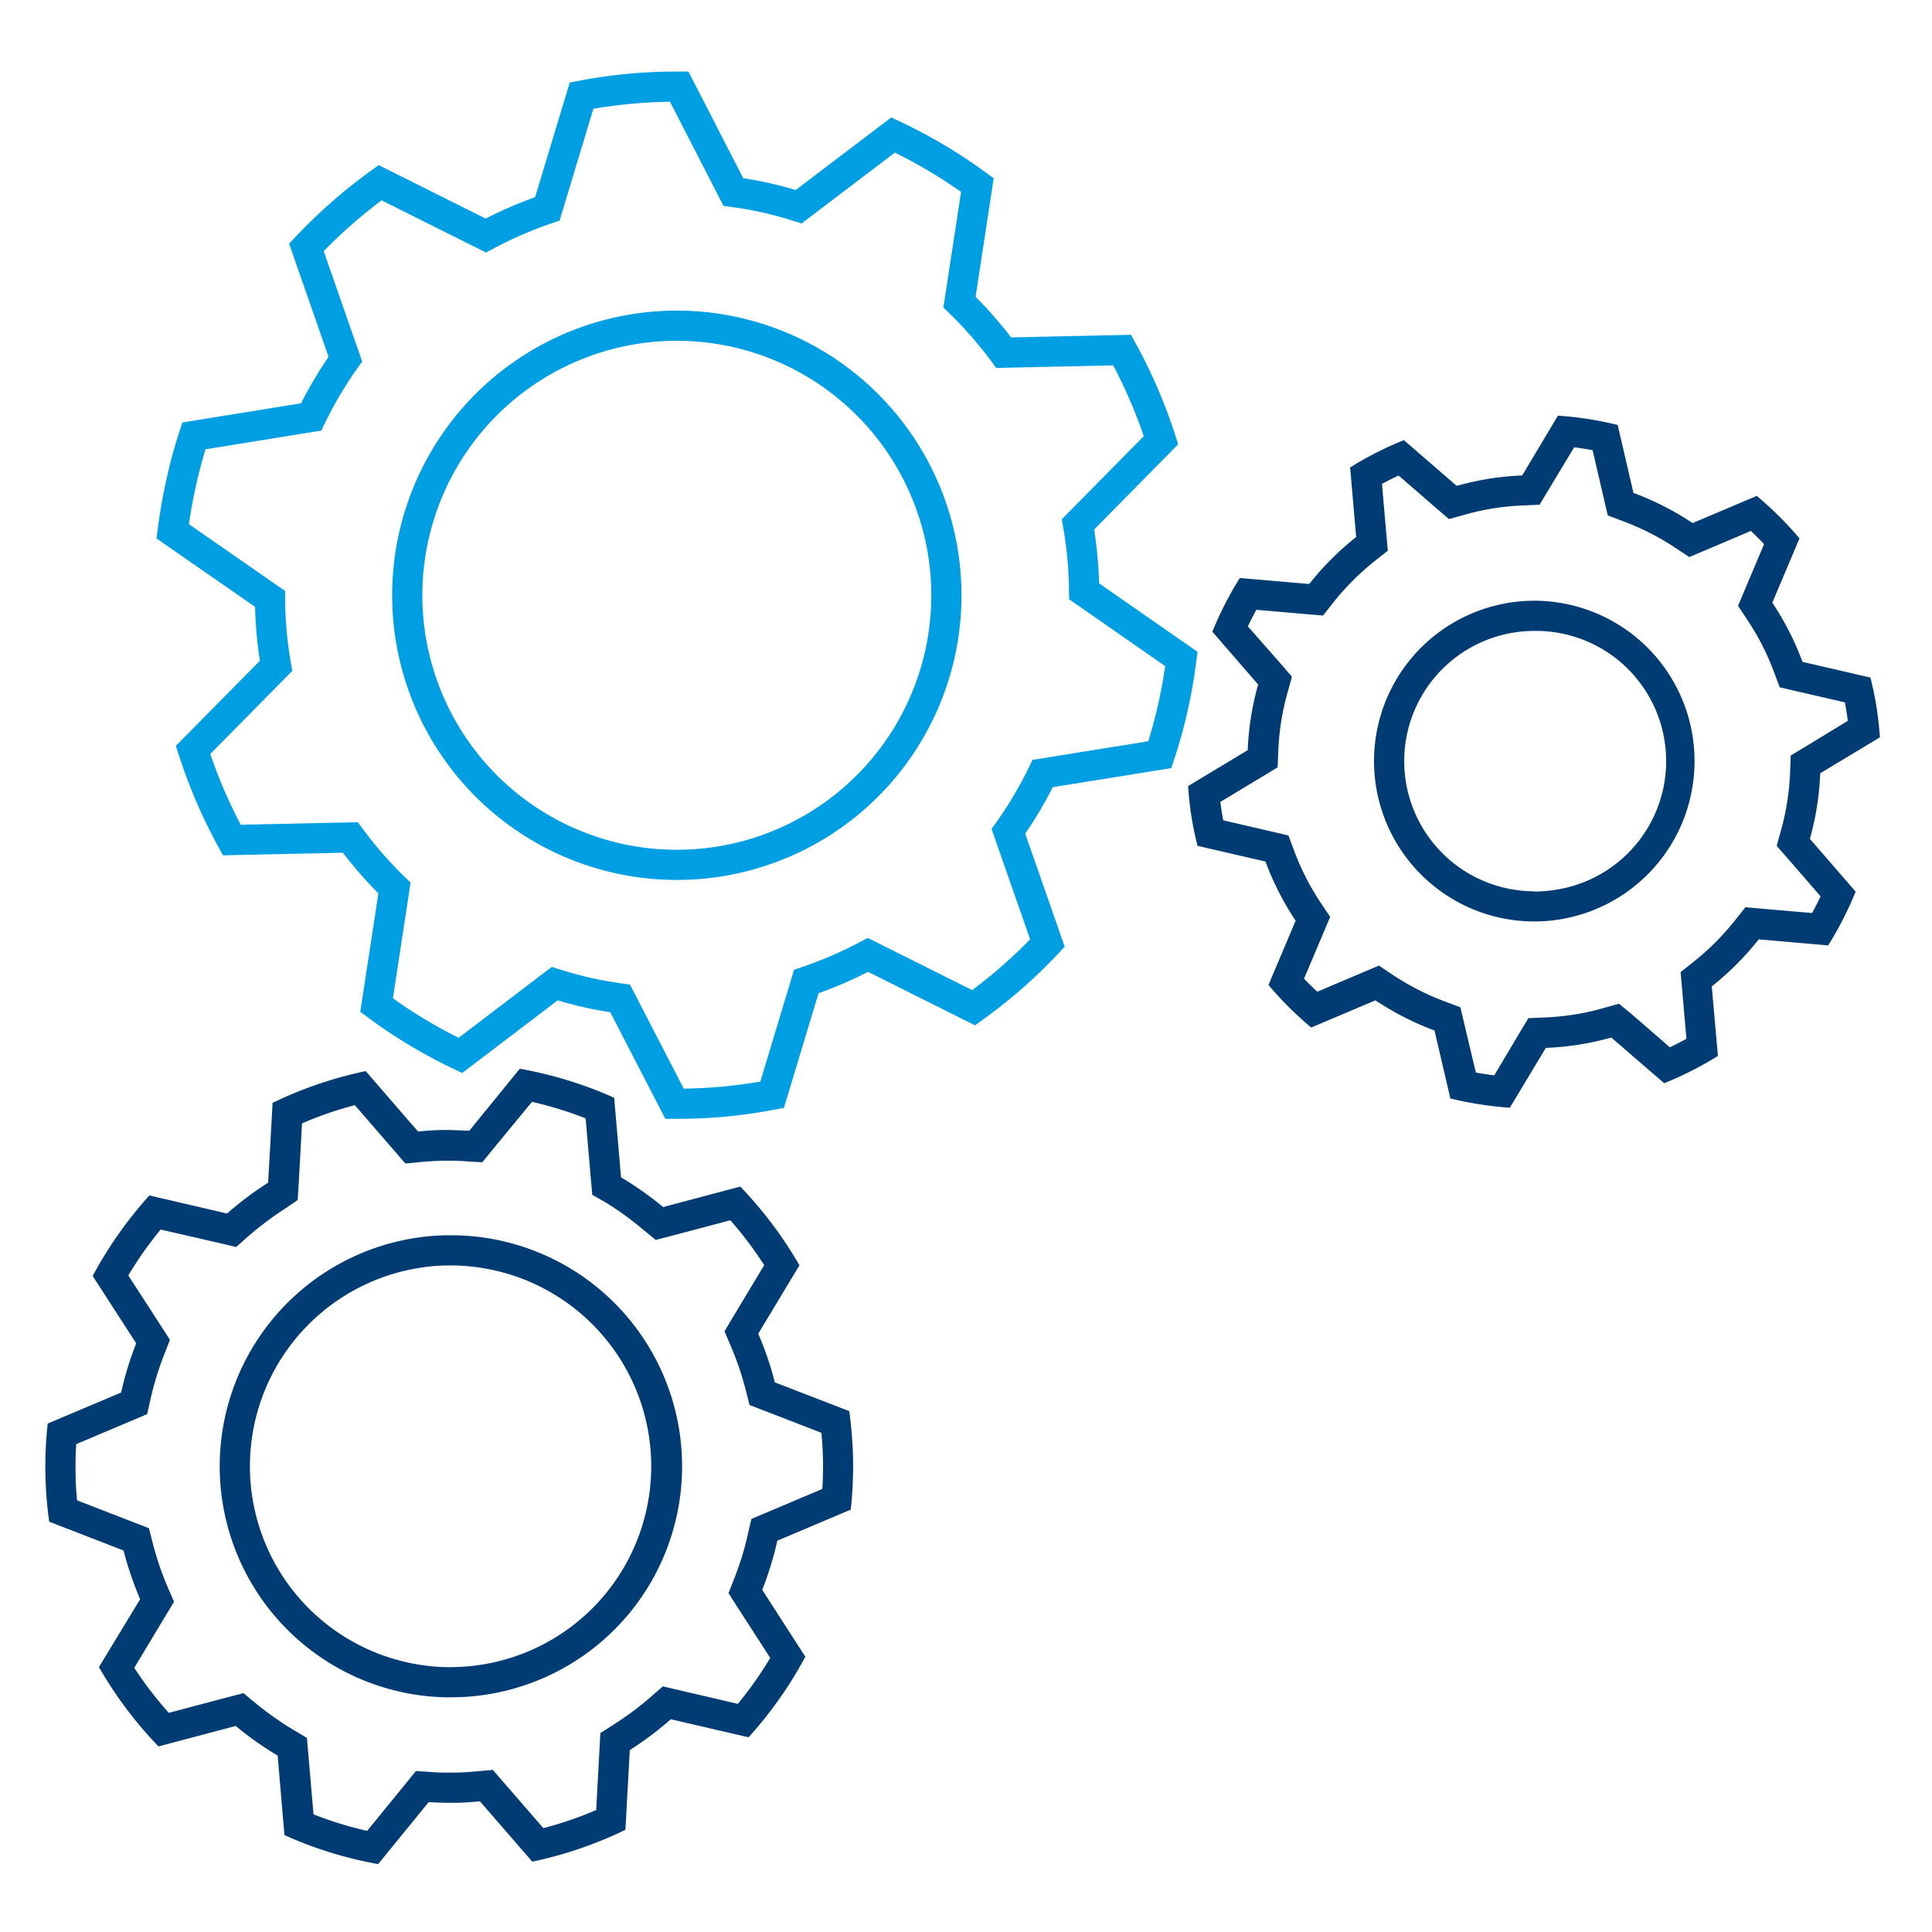
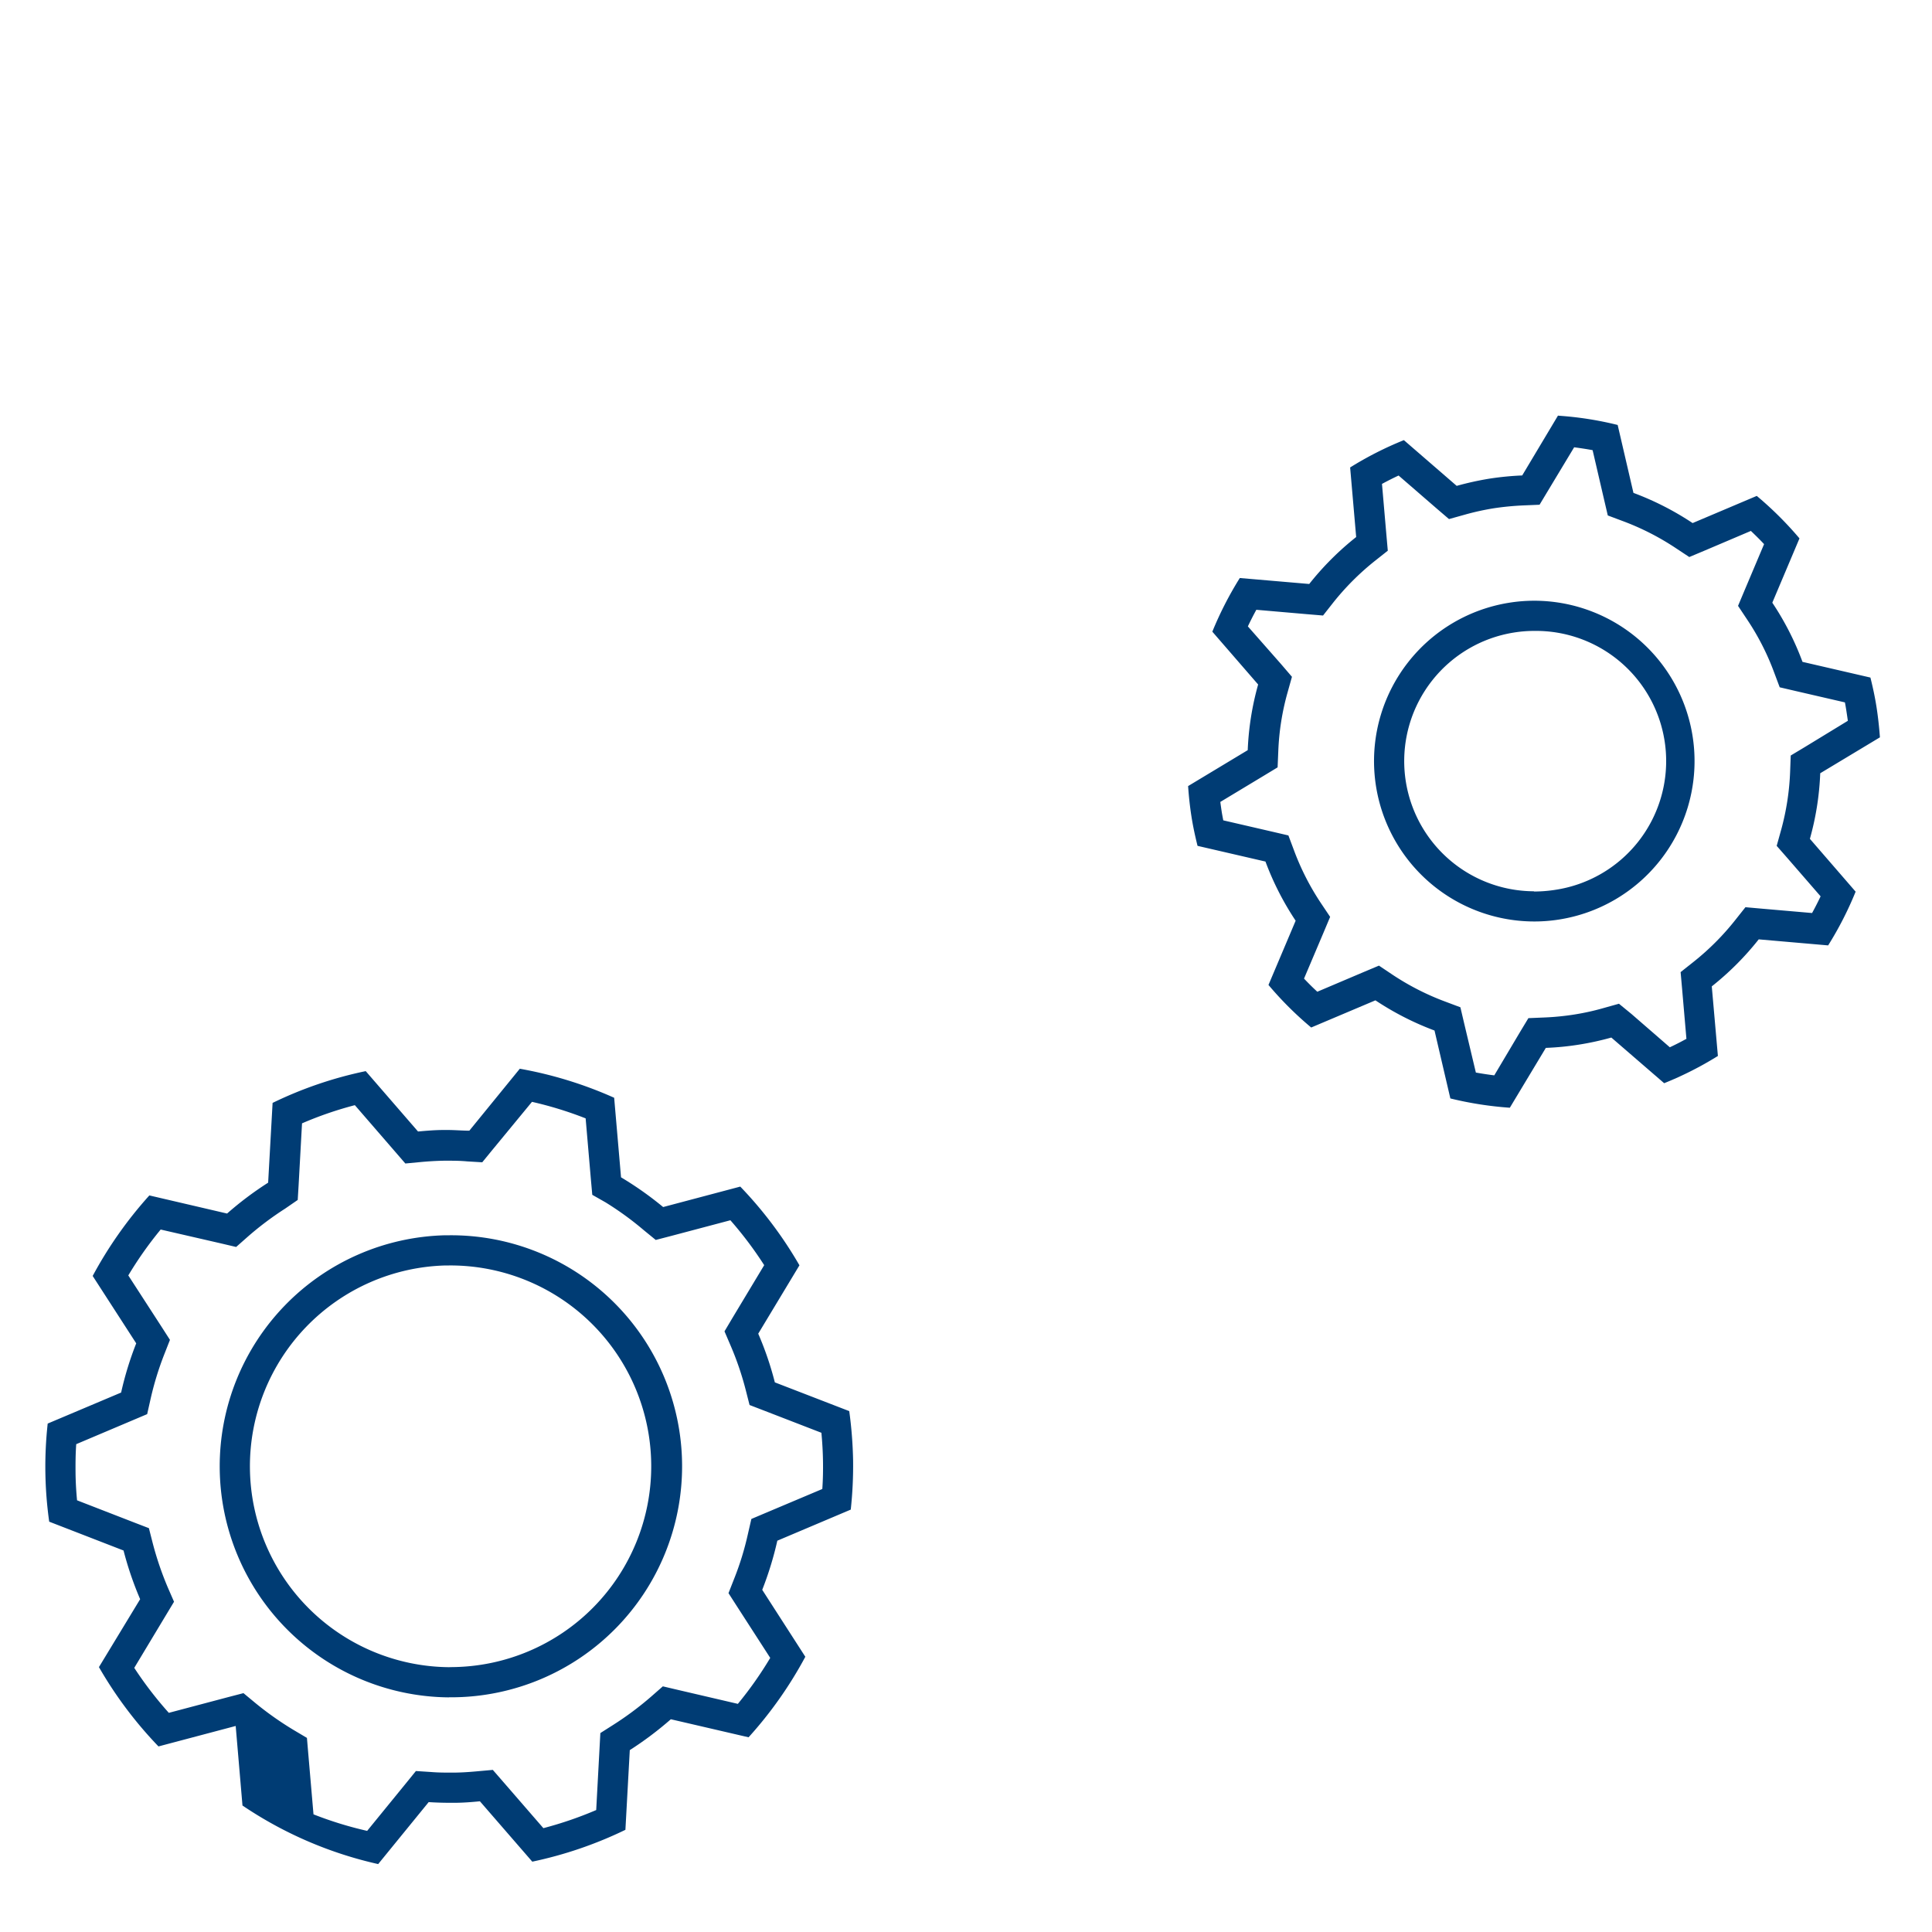
<svg xmlns="http://www.w3.org/2000/svg" id="Guidelines" viewBox="0 0 256 256">
  <defs>
    <style>.cls-1{fill:none;stroke:#009fe3;stroke-miterlimit:10;stroke-width:4px;}.cls-2{fill:#003c74;}</style>
  </defs>
  <title>maintenance</title>
-   <path class="cls-1" d="M143.65,78.35a53.29,53.29,0,0,0-.81-8.87l11-11.15a67.54,67.54,0,0,0-5.15-11.94L133,46.73a54.82,54.82,0,0,0-5.86-6.7l2.37-15.51a66.71,66.71,0,0,0-11.17-6.63l-12.51,9.5c-1.4-.44-2.83-.84-4.29-1.17s-2.92-.58-4.37-.78L90,11.48a67,67,0,0,0-12.94,1.19l-4.53,15a54.66,54.66,0,0,0-8.16,3.54l-14-7a67.93,67.93,0,0,0-9.77,8.57l5.16,14.8a54.31,54.31,0,0,0-4.54,7.67L25.69,57.76Q24.69,60.82,24,64c-.48,2.13-.85,4.27-1.12,6.4l12.9,8.95a53.41,53.41,0,0,0,.8,8.88l-11,11.14a67.92,67.92,0,0,0,5.14,11.94l15.7-.34a53.9,53.9,0,0,0,5.85,6.7l-2.37,15.51A66.85,66.85,0,0,0,61,139.85l12.5-9.51c1.41.44,2.83.84,4.29,1.17s2.92.58,4.38.79l7.21,13.95a66,66,0,0,0,12.93-1.19l4.53-15a54.73,54.73,0,0,0,8.17-3.53l14,7a66.81,66.81,0,0,0,9.78-8.57l-5.17-14.8a53.26,53.26,0,0,0,4.54-7.66L153.68,100c.67-2,1.26-4.13,1.74-6.27s.85-4.28,1.12-6.41Zm-19.12,8.38a35.72,35.72,0,1,1-27-42.7A35.73,35.73,0,0,1,124.53,86.73Z" />
-   <path class="cls-2" d="M70.49,146a49.08,49.08,0,0,1,7.11,2.19l.7,8.13.18,2,1.76,1A41.44,41.44,0,0,1,85.3,163l1.59,1.3,2-.52,7.89-2.09a49.78,49.78,0,0,1,4.48,5.95l-4.21,7L96,176.41l.81,1.89a40.16,40.16,0,0,1,2,5.87l.51,2,1.92.74,7.6,2.94c.12,1.27.19,2.5.21,3.72s0,2.46-.09,3.73l-7.51,3.17-1.89.8-.46,2a38.29,38.29,0,0,1-1.82,5.92l-.75,1.91,1.11,1.73,4.42,6.85a49.16,49.16,0,0,1-4.29,6.09l-7.94-1.85-2-.47-1.55,1.36a41.92,41.92,0,0,1-5,3.73l-1.73,1.1-.11,2.05L79,239.84a49.91,49.91,0,0,1-7,2.4l-5.36-6.18-1.34-1.54-2,.18c-1.18.11-2.16.17-3.1.18h-.48c-.79,0-1.64,0-2.61-.08l-2-.13-1.29,1.59-5.17,6.34a49.08,49.08,0,0,1-7.11-2.19l-.7-8.13-.17-2-1.77-1.05a42.48,42.48,0,0,1-5.06-3.57l-1.58-1.31-2,.52-7.89,2.09A49.7,49.7,0,0,1,17.79,221L22,214l1.06-1.76-.82-1.88a42.26,42.26,0,0,1-2-5.87l-.51-2-1.92-.74-7.6-2.95c-.12-1.26-.19-2.49-.2-3.72s0-2.46.09-3.72l7.51-3.18,1.89-.8.45-2a40.73,40.73,0,0,1,1.82-5.93l.75-1.91-1.11-1.73L17,169a49.37,49.37,0,0,1,4.29-6.08l8,1.84,2,.47,1.54-1.36a41.56,41.56,0,0,1,4.95-3.72L39.45,159l.12-2,.45-8.15a48.3,48.3,0,0,1,7-2.41l5.35,6.18,1.34,1.55,2-.19c1.17-.11,2.16-.16,3.09-.18h.48c.79,0,1.65,0,2.62.09l2,.12,1.3-1.59L70.49,146m-11,78.9H60a30.61,30.61,0,0,0-.46-61.22H59a30.62,30.62,0,0,0,.46,61.23m9.42-83.3-6.69,8.21c-.95,0-1.9-.09-2.86-.09h-.54c-1.15,0-2.28.1-3.4.2l-6.93-8a52.7,52.7,0,0,0-12.34,4.21l-.59,10.57a44.18,44.18,0,0,0-5.44,4.09l-10.3-2.4a54.27,54.27,0,0,0-7.51,10.67L18.05,178a43.55,43.55,0,0,0-2,6.52l-9.73,4.11a52.14,52.14,0,0,0,.2,13l9.85,3.82a44.54,44.54,0,0,0,2.2,6.45l-5.46,9A53.83,53.83,0,0,0,21,231.41l10.23-2.71a43.45,43.45,0,0,0,5.56,3.92l.9,10.54A52.64,52.64,0,0,0,50.11,247l6.69-8.21q1.41.09,2.85.09h.55c1.14,0,2.27-.09,3.39-.2l6.94,8a53.51,53.51,0,0,0,12.34-4.22l.58-10.56a45.47,45.47,0,0,0,5.44-4.09l10.3,2.39a53.61,53.61,0,0,0,7.52-10.67L101,210.66a44.65,44.65,0,0,0,2-6.51l9.73-4.12a54.21,54.21,0,0,0,.31-6.53,56,56,0,0,0-.51-6.52l-9.86-3.81a42.6,42.6,0,0,0-2.2-6.45l5.46-9.06a53.64,53.64,0,0,0-7.84-10.43l-10.22,2.71A44.9,44.9,0,0,0,82.29,156l-.91-10.54a53.64,53.64,0,0,0-12.46-3.84Zm-9.42,79.3a26.62,26.62,0,0,1-.4-53.23h.42a26.61,26.61,0,0,1,.4,53.22Z" />
+   <path class="cls-2" d="M70.49,146a49.08,49.08,0,0,1,7.11,2.19l.7,8.13.18,2,1.76,1A41.44,41.44,0,0,1,85.3,163l1.59,1.3,2-.52,7.89-2.09a49.78,49.78,0,0,1,4.48,5.95l-4.21,7L96,176.41l.81,1.89a40.16,40.16,0,0,1,2,5.87l.51,2,1.92.74,7.6,2.94c.12,1.27.19,2.5.21,3.72s0,2.46-.09,3.73l-7.51,3.17-1.89.8-.46,2a38.29,38.29,0,0,1-1.82,5.92l-.75,1.91,1.11,1.73,4.42,6.85a49.16,49.16,0,0,1-4.29,6.09l-7.94-1.85-2-.47-1.55,1.36a41.92,41.92,0,0,1-5,3.73l-1.73,1.1-.11,2.05L79,239.84a49.91,49.91,0,0,1-7,2.4l-5.36-6.18-1.34-1.54-2,.18c-1.18.11-2.16.17-3.1.18h-.48c-.79,0-1.64,0-2.61-.08l-2-.13-1.29,1.59-5.17,6.34a49.08,49.08,0,0,1-7.11-2.19l-.7-8.13-.17-2-1.77-1.05a42.48,42.48,0,0,1-5.06-3.57l-1.58-1.31-2,.52-7.89,2.09A49.7,49.7,0,0,1,17.79,221L22,214l1.06-1.76-.82-1.88a42.26,42.26,0,0,1-2-5.87l-.51-2-1.92-.74-7.6-2.95c-.12-1.26-.19-2.49-.2-3.72s0-2.46.09-3.72l7.51-3.18,1.89-.8.45-2a40.73,40.73,0,0,1,1.82-5.93l.75-1.91-1.11-1.73L17,169a49.37,49.37,0,0,1,4.29-6.08l8,1.84,2,.47,1.54-1.36a41.56,41.56,0,0,1,4.95-3.72L39.45,159l.12-2,.45-8.15a48.3,48.3,0,0,1,7-2.41l5.35,6.18,1.34,1.55,2-.19c1.17-.11,2.16-.16,3.09-.18h.48c.79,0,1.65,0,2.62.09l2,.12,1.3-1.59L70.49,146m-11,78.9H60a30.61,30.61,0,0,0-.46-61.22H59a30.62,30.62,0,0,0,.46,61.23m9.42-83.3-6.69,8.21c-.95,0-1.9-.09-2.86-.09h-.54c-1.15,0-2.28.1-3.4.2l-6.93-8a52.7,52.7,0,0,0-12.34,4.21l-.59,10.57a44.18,44.18,0,0,0-5.44,4.09l-10.3-2.4a54.27,54.27,0,0,0-7.51,10.67L18.05,178a43.55,43.55,0,0,0-2,6.52l-9.73,4.11a52.14,52.14,0,0,0,.2,13l9.85,3.82a44.54,44.54,0,0,0,2.2,6.45l-5.46,9A53.83,53.83,0,0,0,21,231.41l10.23-2.71l.9,10.54A52.64,52.64,0,0,0,50.11,247l6.69-8.21q1.41.09,2.85.09h.55c1.14,0,2.27-.09,3.39-.2l6.94,8a53.51,53.51,0,0,0,12.34-4.22l.58-10.56a45.47,45.47,0,0,0,5.44-4.09l10.3,2.39a53.61,53.61,0,0,0,7.52-10.67L101,210.66a44.65,44.65,0,0,0,2-6.51l9.73-4.12a54.21,54.21,0,0,0,.31-6.53,56,56,0,0,0-.51-6.52l-9.86-3.81a42.6,42.6,0,0,0-2.2-6.45l5.46-9.06a53.64,53.64,0,0,0-7.84-10.43l-10.22,2.71A44.9,44.9,0,0,0,82.29,156l-.91-10.54a53.64,53.64,0,0,0-12.46-3.84Zm-9.42,79.3a26.62,26.62,0,0,1-.4-53.23h.42a26.61,26.61,0,0,1,.4,53.22Z" />
  <path class="cls-2" d="M208.6,59.27c.82.11,1.63.23,2.43.38l1.52,6.55.49,2.1,2,.75a34.27,34.27,0,0,1,7,3.57l1.8,1.19,2-.84L232,70.35c.6.57,1.19,1.15,1.75,1.75l-2.61,6.18-.84,2,1.19,1.79a33.35,33.35,0,0,1,3.58,7l.75,2,2.1.49,6.54,1.51c.08.41.15.82.21,1.22s.12.8.18,1.22L239.13,99l-1.85,1.11-.08,2.16A33.84,33.84,0,0,1,236,110l-.58,2.08,1.42,1.62,4.4,5.07c-.35.74-.73,1.48-1.13,2.21l-6.69-.58-2.14-.19-1.34,1.69a34.06,34.06,0,0,1-5.56,5.57l-1.69,1.34.19,2.14.58,6.7c-.71.39-1.45.77-2.2,1.12l-5.08-4.41L214.52,133l-2.07.58a32.27,32.27,0,0,1-3.85.85,34.64,34.64,0,0,1-3.93.39l-2.15.09-1.11,1.84L198,142.49c-.82-.1-1.64-.23-2.44-.37L194,135.56l-.49-2.09-2-.75a34.1,34.1,0,0,1-7-3.57l-1.79-1.2-2,.84-6.17,2.62c-.61-.56-1.2-1.15-1.76-1.74l2.62-6.18.84-2-1.2-1.79a33.84,33.84,0,0,1-3.58-7l-.75-2-2.1-.49-6.53-1.51c-.08-.42-.16-.82-.22-1.22s-.12-.81-.17-1.22l5.74-3.46,1.85-1.12.09-2.15a33.38,33.38,0,0,1,1.23-7.78l.58-2.07L169.75,88,165.35,83c.35-.74.72-1.47,1.12-2.2l6.69.58,2.15.18,1.33-1.69a34.52,34.52,0,0,1,5.57-5.57l1.68-1.33-.19-2.15-.58-6.7c.72-.39,1.45-.76,2.2-1.11l5.08,4.4L192,68.78l2.08-.58a34.35,34.35,0,0,1,3.85-.85,37.2,37.2,0,0,1,3.92-.38l2.15-.09L205.13,65l3.47-5.76m-5.35,62.86a20.91,20.91,0,0,0,3.35-.26,21.25,21.25,0,0,0-3.31-42.24,21,21,0,0,0-3.35.27,21.25,21.25,0,0,0,3.31,42.23m3.22-67.08L201.7,63a38.64,38.64,0,0,0-4.38.43,40,40,0,0,0-4.3.95l-7-6.06a45.77,45.77,0,0,0-7.12,3.62l.8,9.22a38.12,38.12,0,0,0-6.22,6.22l-9.2-.79a46.69,46.69,0,0,0-3.64,7.11l6.07,7a37.62,37.62,0,0,0-1.38,8.7l-7.9,4.76c.09,1.32.23,2.65.44,4s.49,2.63.81,3.92l9,2.08a38.08,38.08,0,0,0,4,7.84l-3.6,8.51a45.69,45.69,0,0,0,5.66,5.64l8.51-3.6a38.49,38.49,0,0,0,7.83,4l2.1,9a46.86,46.86,0,0,0,7.88,1.23l4.77-7.93a36.47,36.47,0,0,0,4.38-.43,37.74,37.74,0,0,0,4.3-.94l7,6.05a45.3,45.3,0,0,0,7.12-3.61l-.81-9.22a38.18,38.18,0,0,0,6.22-6.23l9.2.8a45.91,45.91,0,0,0,3.64-7.12l-6.06-7a37.52,37.52,0,0,0,1.37-8.69l7.91-4.76c-.1-1.32-.24-2.65-.45-4s-.49-2.64-.81-3.92l-9-2.08a37.59,37.59,0,0,0-4-7.84l3.6-8.52a46.31,46.31,0,0,0-5.66-5.63l-8.5,3.6a38.31,38.31,0,0,0-7.84-4l-2.09-9a44.88,44.88,0,0,0-7.89-1.23Zm-3.22,63.08a17.25,17.25,0,0,1-2.68-34.28,16.72,16.72,0,0,1,2.72-.22A17.25,17.25,0,0,1,206,117.92a18.13,18.13,0,0,1-2.73.21Z" />
</svg>